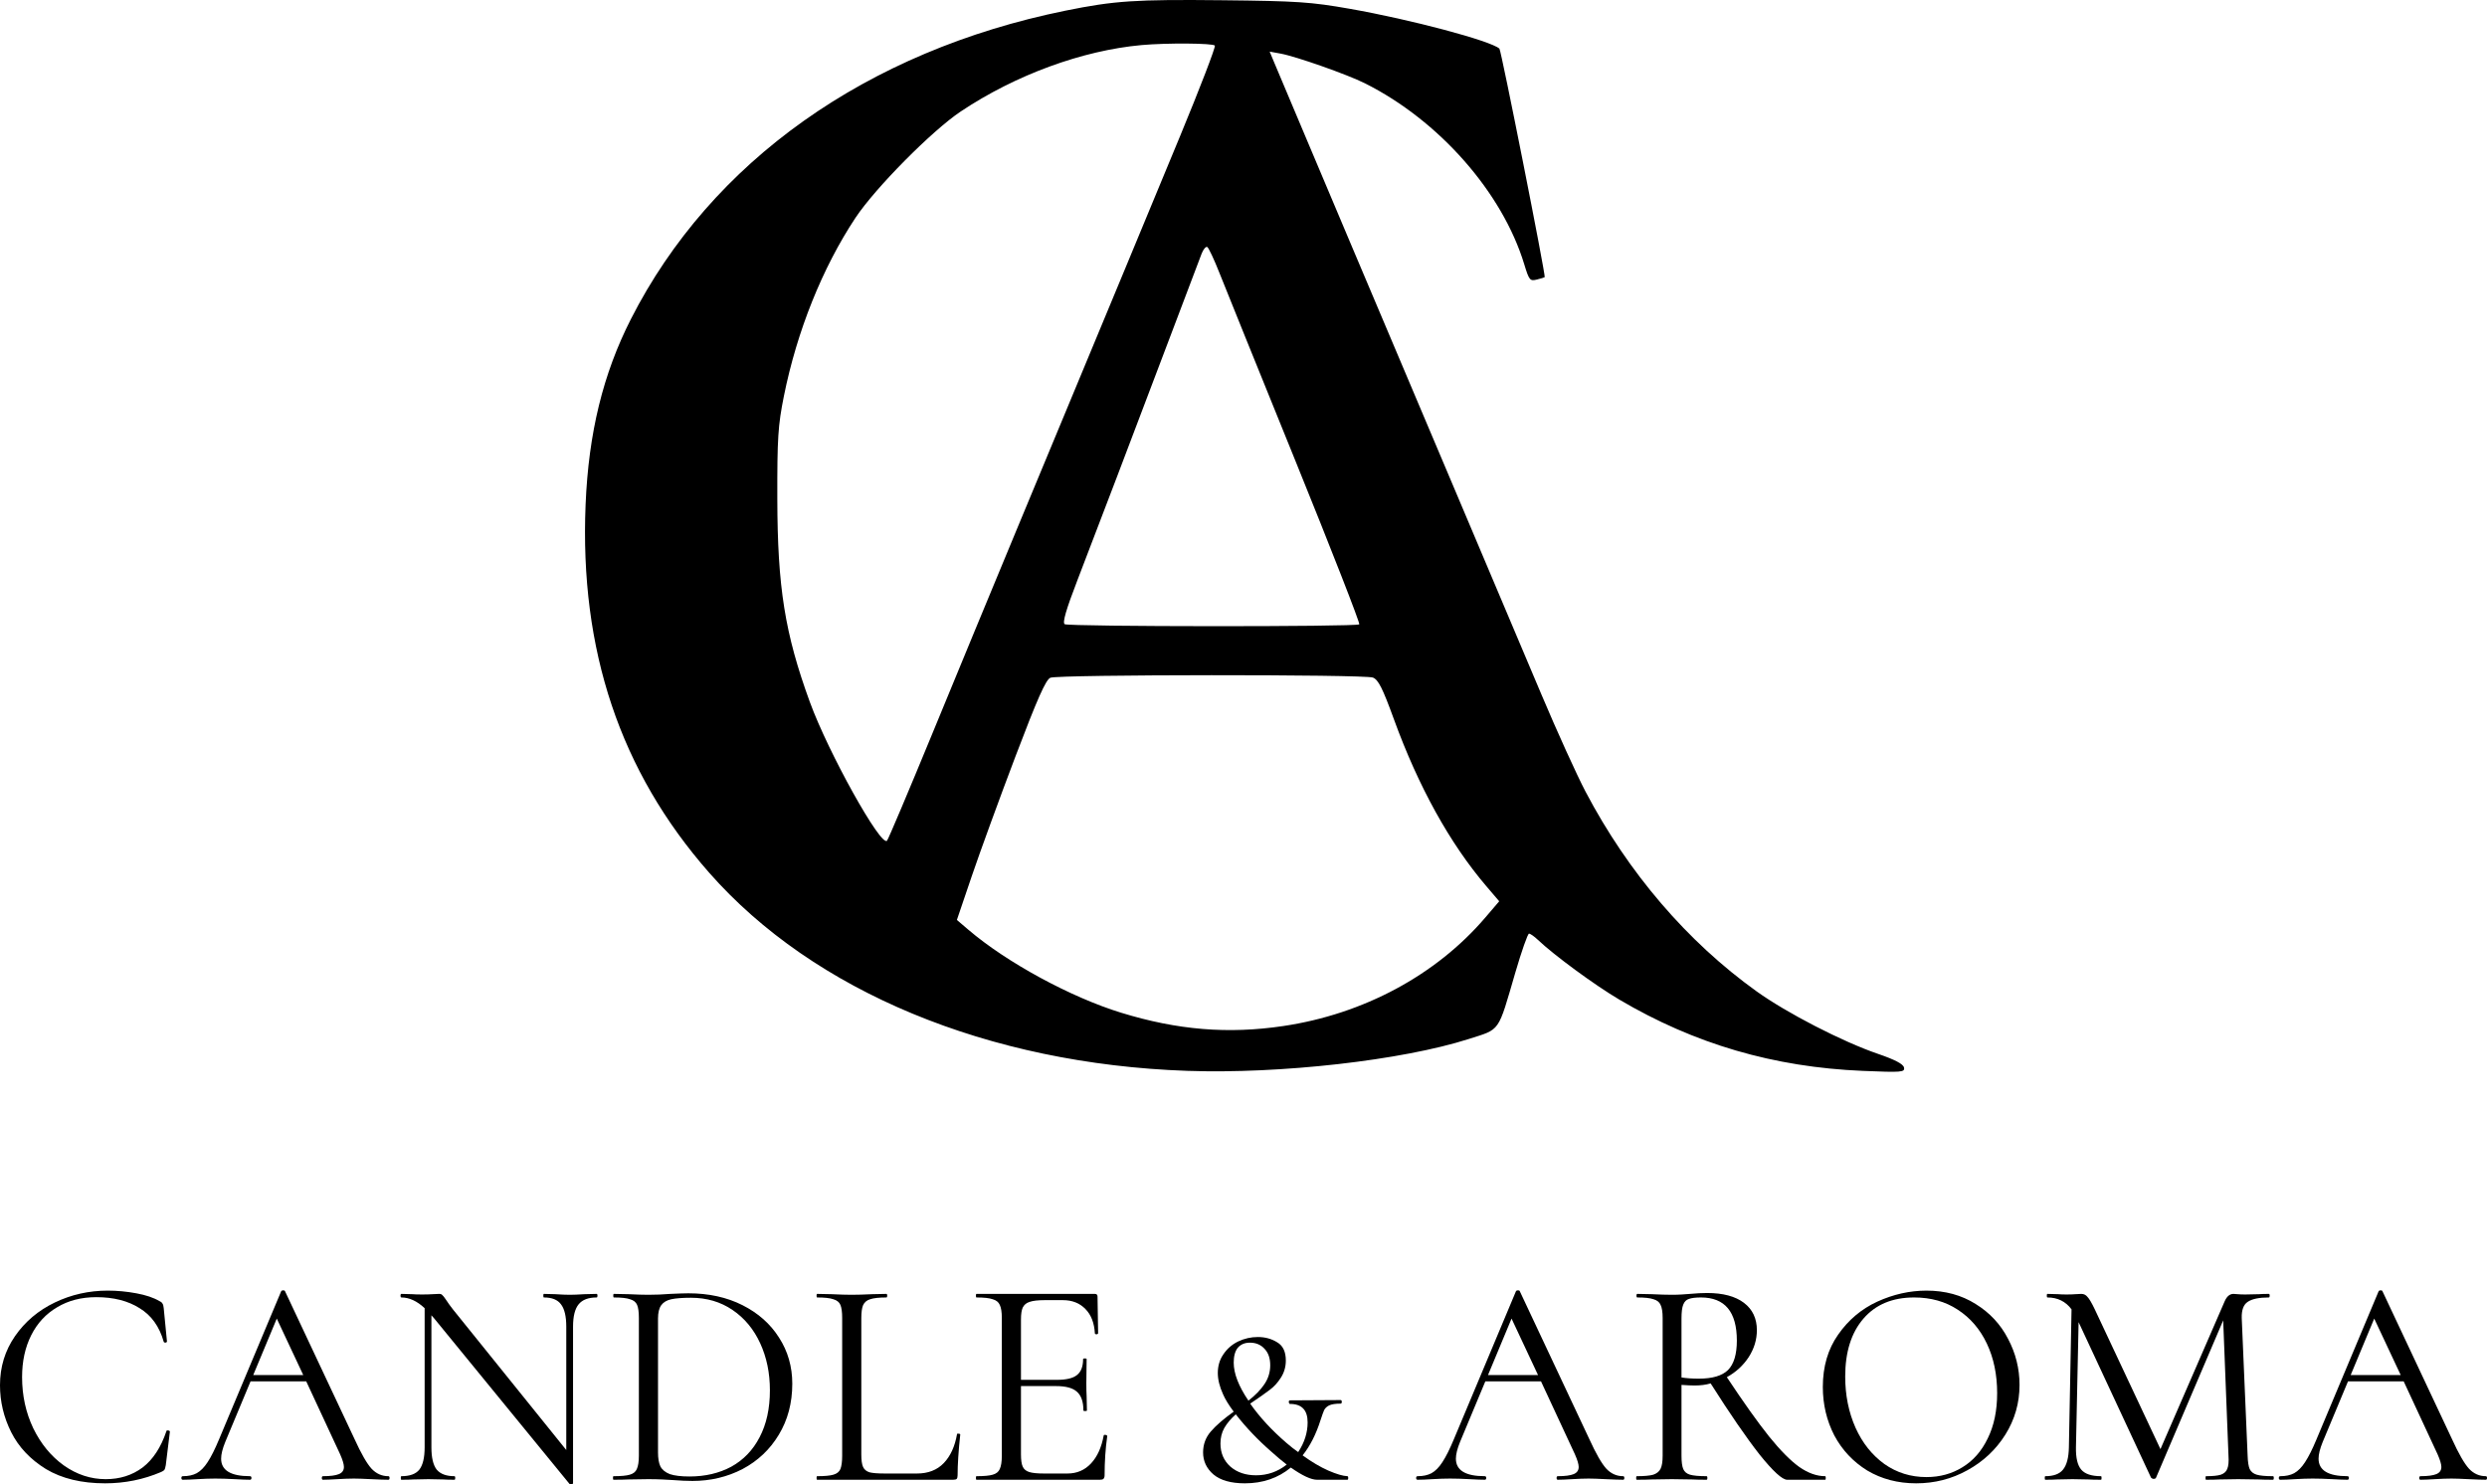
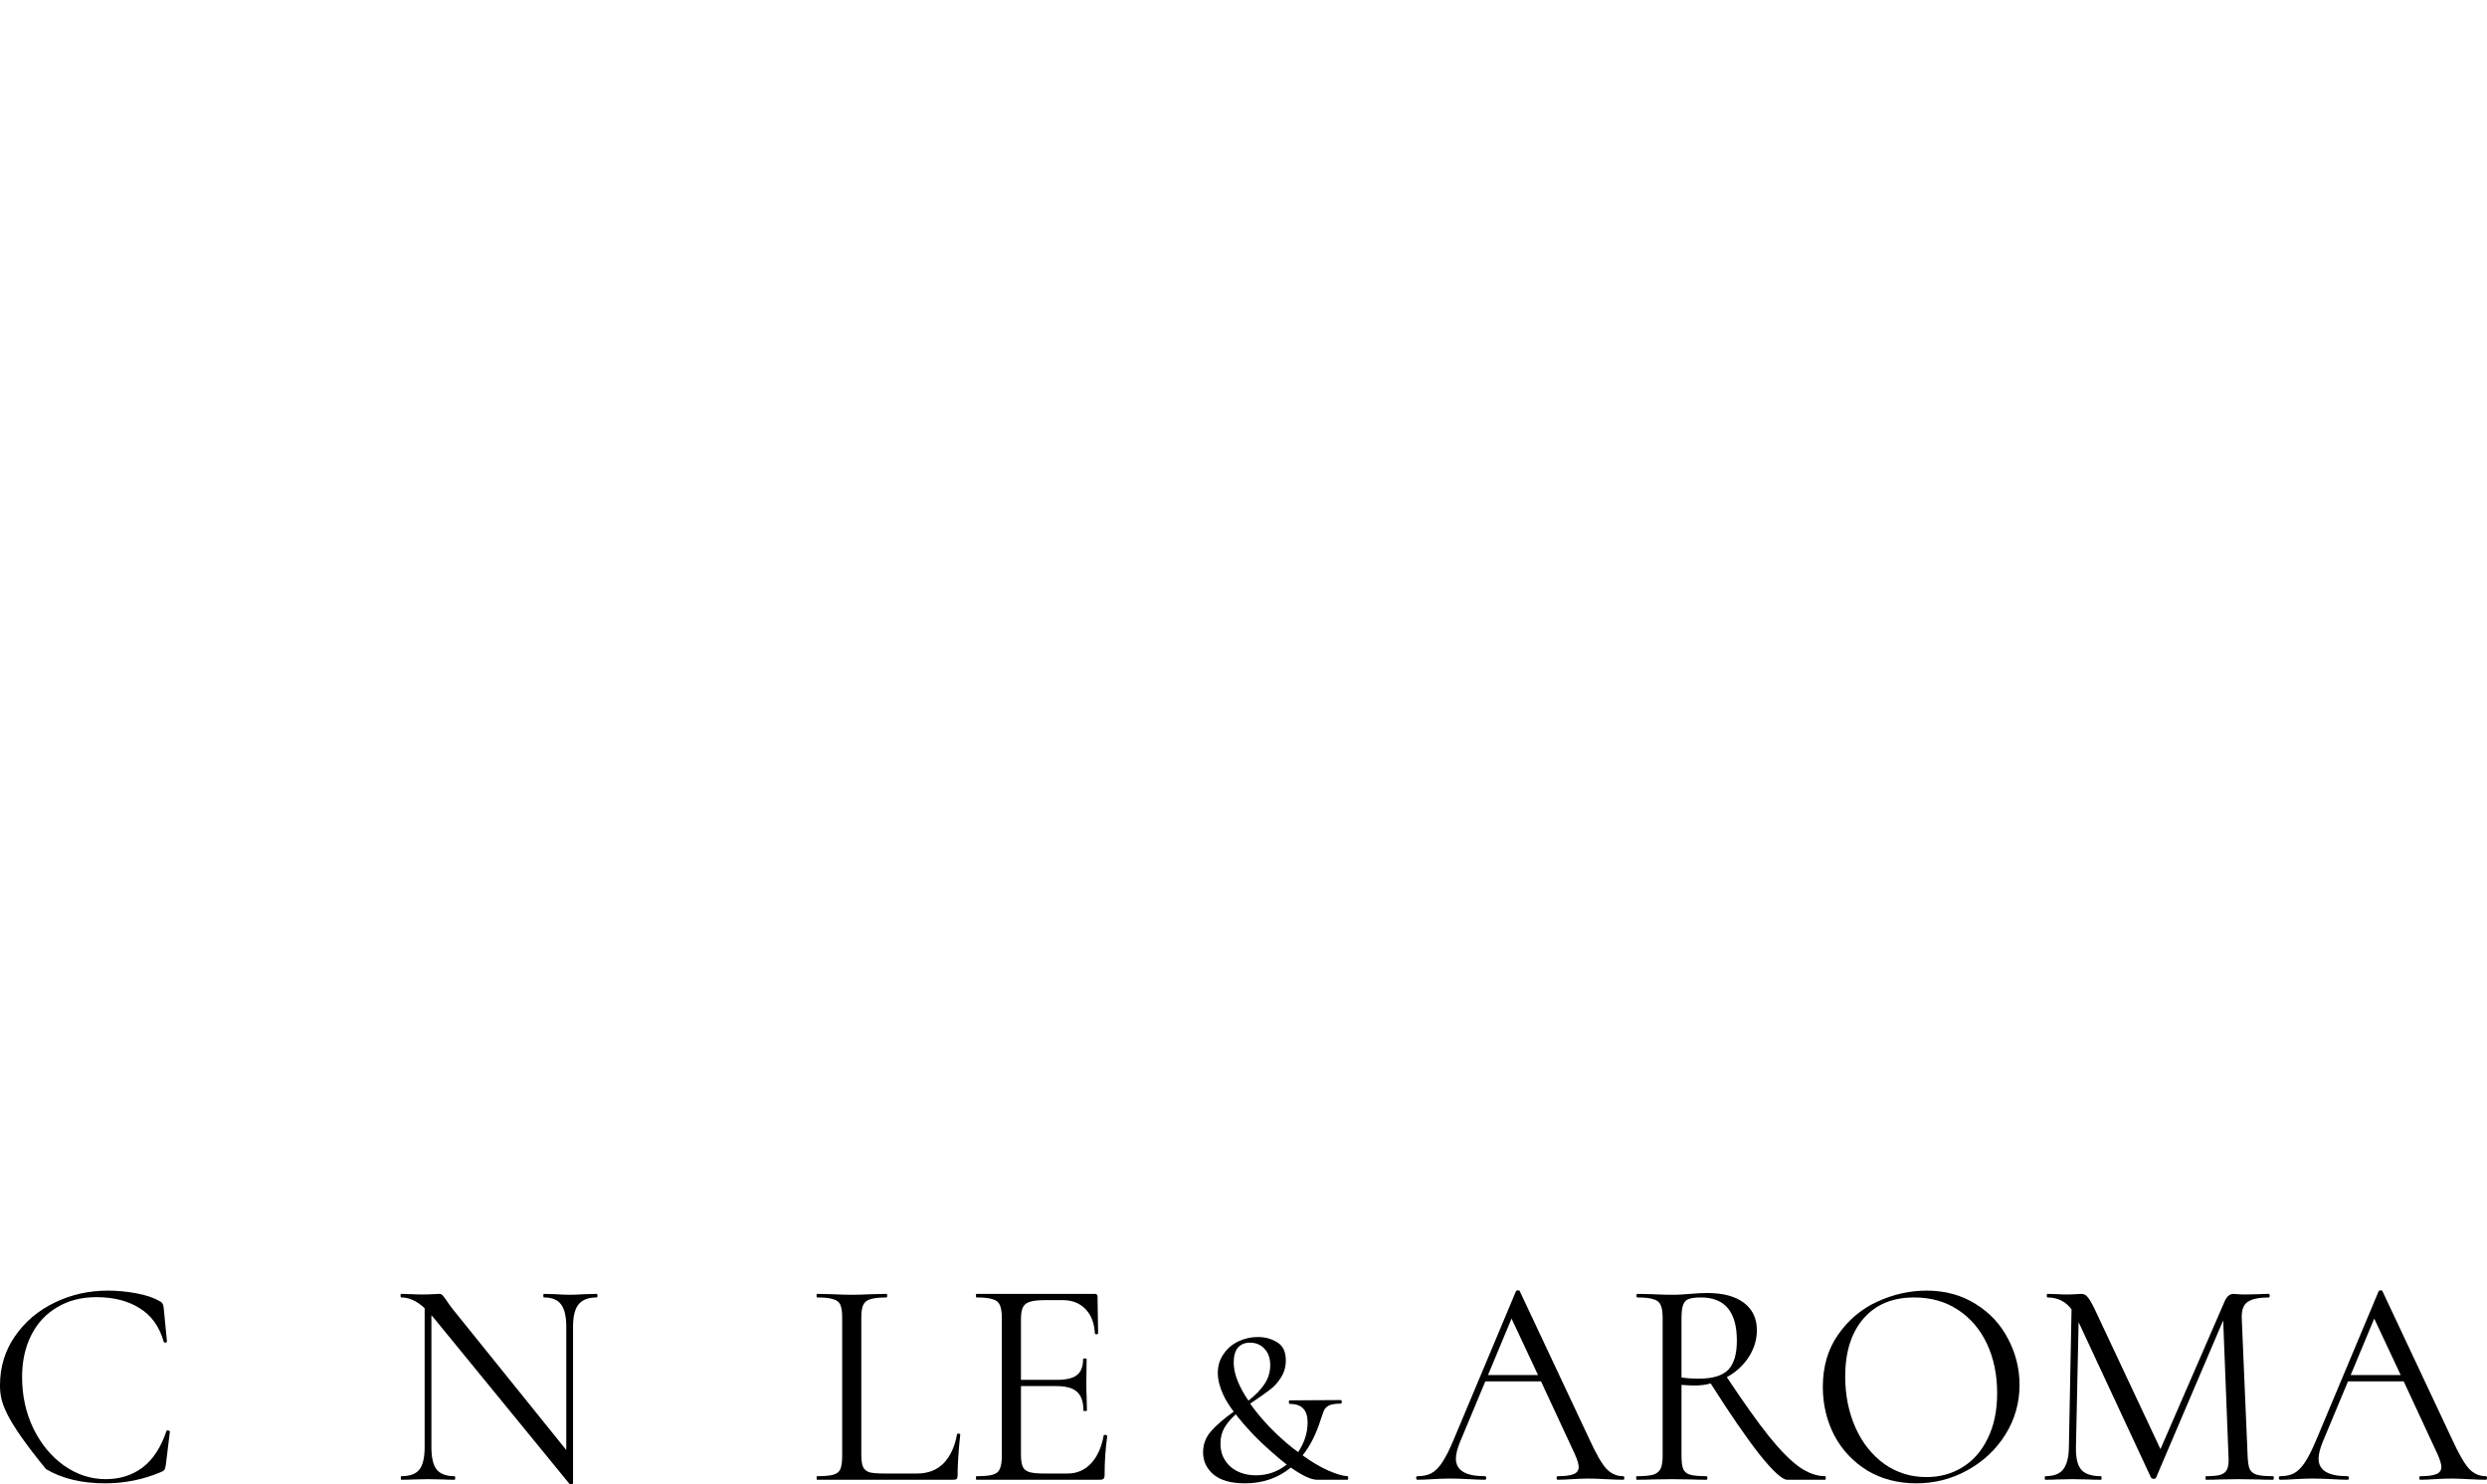
<svg xmlns="http://www.w3.org/2000/svg" width="846" height="505" viewBox="0 0 846 505" fill="none">
-   <path fill-rule="evenodd" clip-rule="evenodd" d="M459.175 2.995C479.929 6.648 507.025 13.862 510.052 16.541C510.657 17.076 525.859 93.802 525.46 94.305C525.386 94.398 524.189 94.759 522.8 95.107C520.442 95.699 520.157 95.356 518.509 89.939C511.057 65.441 489.497 40.949 464.277 28.33C458.274 25.327 440.868 19.198 435.615 18.237L431.9 17.558L433.48 21.347C434.35 23.431 439.338 35.261 444.567 47.636C449.795 60.011 456.446 75.761 459.348 82.636C465.992 98.381 472.33 113.359 488.337 151.136C504.193 188.56 511.95 206.902 524.284 236.136C529.62 248.786 536.408 263.738 539.366 269.362C553.865 296.921 573.928 320.35 597.526 337.277C607.83 344.668 626.762 354.418 638.83 358.548C644.606 360.525 647.443 362.015 647.682 363.197C648.009 364.808 646.968 364.893 633.682 364.341C603.36 363.081 576.373 355.176 550.798 340.064C542.443 335.127 528.632 324.984 523.122 319.738C521.907 318.582 520.557 317.641 520.122 317.647C519.686 317.653 517.59 323.616 515.464 330.897C509.444 351.513 510.496 350.008 499.662 353.478C476.991 360.739 435.508 365.436 403.83 364.329C336.128 361.963 276.775 337.349 241.219 296.893C210.978 262.484 197.133 221.212 199.202 171.636C200.217 147.286 205.136 127.176 214.644 108.502C241.937 54.894 294.824 17.366 362.443 3.626C379.083 0.245 386.264 -0.232 415.83 0.081C441.272 0.35 445.923 0.663 459.175 2.995ZM388.33 15.335C368.127 17.168 345.453 25.492 326.845 37.905C317.054 44.437 297.71 63.981 290.985 74.136C279.753 91.097 271.081 112.712 266.648 134.802C264.656 144.725 264.378 149.061 264.418 169.636C264.477 199.844 266.981 215.509 275.481 238.836C281.758 256.062 299.711 288.319 301.742 286.021C302.172 285.534 309.098 269.161 317.132 249.636C325.166 230.111 338.098 198.836 345.869 180.136C381.95 93.317 389.902 74.16 401.443 46.268C408.24 29.84 413.557 16.003 413.257 15.518C412.738 14.679 396.847 14.562 388.33 15.335ZM408.744 86.326C408.148 87.871 403.235 100.836 397.826 115.136C384.953 149.165 373.326 179.702 366.509 197.384C362.635 207.433 361.357 211.848 362.173 212.364C363.551 213.234 461.514 213.286 462.383 212.416C462.714 212.086 452.88 186.913 440.532 156.476C428.183 126.039 416.612 97.412 414.818 92.86C413.024 88.309 411.167 84.344 410.691 84.05C410.216 83.756 409.339 84.78 408.744 86.326ZM357.301 230.585C355.769 231.206 352.866 237.748 345.458 257.272C340.06 271.497 333.362 289.852 330.573 298.06L325.503 312.984L329.416 316.326C342.436 327.445 364.163 339.254 381.33 344.542C400.511 350.451 417.759 351.871 436.517 349.085C463.803 345.034 488.524 331.756 505.265 312.16L509.985 306.636L505.507 301.386C493.188 286.943 482.501 267.624 474.19 244.774C470.318 234.129 468.859 231.232 467.015 230.524C464.108 229.409 360.061 229.467 357.301 230.585Z" fill="black" />
-   <path d="M36.661 439.101C39.866 439.101 43.105 439.405 46.377 440.012C49.649 440.619 52.253 441.496 54.19 442.642C54.791 442.912 55.158 443.216 55.291 443.553C55.492 443.823 55.625 444.329 55.692 445.071L56.794 456.402C56.794 456.604 56.627 456.739 56.293 456.807C55.959 456.807 55.759 456.706 55.692 456.503C54.223 451.31 51.485 447.499 47.479 445.071C43.539 442.575 38.631 441.327 32.754 441.327C27.679 441.327 23.238 442.474 19.432 444.767C15.626 446.993 12.688 450.163 10.618 454.277C8.547 458.392 7.512 463.147 7.512 468.543C7.512 474.816 8.781 480.617 11.319 485.945C13.923 491.274 17.395 495.49 21.736 498.592C26.143 501.695 30.884 503.246 35.959 503.246C40.767 503.246 44.941 501.931 48.48 499.3C52.02 496.602 54.724 492.488 56.594 486.957C56.594 486.755 56.727 486.654 56.994 486.654C57.195 486.654 57.362 486.687 57.495 486.755C57.696 486.822 57.796 486.923 57.796 487.058L56.393 498.491C56.26 499.3 56.093 499.84 55.892 500.11C55.759 500.312 55.392 500.548 54.791 500.818C48.781 503.381 42.437 504.663 35.759 504.663C27.746 504.663 21.035 503.044 15.626 499.806C10.284 496.501 6.344 492.319 3.806 487.261C1.269 482.202 0 476.873 0 471.275C0 465.069 1.703 459.505 5.108 454.581C8.514 449.657 13.022 445.846 18.631 443.148C24.24 440.45 30.25 439.101 36.661 439.101Z" fill="black" />
-   <path d="M132.113 502.235C132.38 502.235 132.514 502.437 132.514 502.842C132.514 503.246 132.38 503.449 132.113 503.449C130.845 503.449 128.875 503.381 126.204 503.246C123.532 503.111 121.596 503.044 120.394 503.044C118.925 503.044 117.055 503.111 114.785 503.246C112.648 503.381 111.012 503.449 109.876 503.449C109.609 503.449 109.476 503.246 109.476 502.842C109.476 502.437 109.609 502.235 109.876 502.235C112.347 502.235 114.15 501.998 115.285 501.526C116.421 501.054 116.988 500.245 116.988 499.098C116.988 498.154 116.554 496.704 115.686 494.748L104.167 469.96H85.236L76.621 490.599C75.686 492.893 75.219 494.781 75.219 496.265C75.219 500.245 78.491 502.235 85.035 502.235C85.369 502.235 85.536 502.437 85.536 502.842C85.536 503.246 85.369 503.449 85.035 503.449C83.833 503.449 82.097 503.381 79.827 503.246C77.289 503.111 75.085 503.044 73.216 503.044C71.48 503.044 69.476 503.111 67.206 503.246C65.203 503.381 63.533 503.449 62.197 503.449C61.864 503.449 61.697 503.246 61.697 502.842C61.697 502.437 61.864 502.235 62.197 502.235C64.067 502.235 65.636 501.897 66.905 501.223C68.241 500.481 69.476 499.233 70.612 497.479C71.813 495.658 73.116 493.061 74.518 489.689L95.653 439.304C95.787 439.101 96.02 439 96.354 439C96.688 439 96.888 439.101 96.955 439.304L120.594 489.588C122.865 494.579 124.801 497.951 126.404 499.705C128.006 501.391 129.91 502.235 132.113 502.235ZM86.137 467.835H103.165L94.15 448.612L86.137 467.835Z" fill="black" />
+   <path d="M36.661 439.101C39.866 439.101 43.105 439.405 46.377 440.012C49.649 440.619 52.253 441.496 54.19 442.642C54.791 442.912 55.158 443.216 55.291 443.553C55.492 443.823 55.625 444.329 55.692 445.071L56.794 456.402C56.794 456.604 56.627 456.739 56.293 456.807C55.959 456.807 55.759 456.706 55.692 456.503C54.223 451.31 51.485 447.499 47.479 445.071C43.539 442.575 38.631 441.327 32.754 441.327C27.679 441.327 23.238 442.474 19.432 444.767C15.626 446.993 12.688 450.163 10.618 454.277C8.547 458.392 7.512 463.147 7.512 468.543C7.512 474.816 8.781 480.617 11.319 485.945C13.923 491.274 17.395 495.49 21.736 498.592C26.143 501.695 30.884 503.246 35.959 503.246C40.767 503.246 44.941 501.931 48.48 499.3C52.02 496.602 54.724 492.488 56.594 486.957C56.594 486.755 56.727 486.654 56.994 486.654C57.195 486.654 57.362 486.687 57.495 486.755C57.696 486.822 57.796 486.923 57.796 487.058L56.393 498.491C56.26 499.3 56.093 499.84 55.892 500.11C55.759 500.312 55.392 500.548 54.791 500.818C48.781 503.381 42.437 504.663 35.759 504.663C27.746 504.663 21.035 503.044 15.626 499.806C1.269 482.202 0 476.873 0 471.275C0 465.069 1.703 459.505 5.108 454.581C8.514 449.657 13.022 445.846 18.631 443.148C24.24 440.45 30.25 439.101 36.661 439.101Z" fill="black" />
  <path d="M202.945 440.214C203.146 440.214 203.246 440.416 203.246 440.821C203.246 441.226 203.146 441.428 202.945 441.428C200.141 441.428 198.104 442.204 196.835 443.755C195.567 445.307 194.932 447.836 194.932 451.343V504.663C194.932 504.798 194.765 504.899 194.431 504.966C194.097 505.034 193.864 505 193.73 504.865L147.654 448.51L146.752 447.499V492.421C146.752 495.928 147.353 498.457 148.555 500.009C149.824 501.493 151.827 502.235 154.565 502.235C154.766 502.235 154.866 502.437 154.866 502.842C154.866 503.246 154.766 503.449 154.565 503.449C152.896 503.449 151.627 503.415 150.759 503.347L145.751 503.246L140.642 503.347C139.707 503.415 138.338 503.449 136.535 503.449C136.402 503.449 136.335 503.246 136.335 502.842C136.335 502.437 136.402 502.235 136.535 502.235C139.407 502.235 141.444 501.493 142.646 500.009C143.848 498.457 144.449 495.928 144.449 492.421V445.071C141.844 442.642 139.207 441.428 136.535 441.428C136.335 441.428 136.235 441.226 136.235 440.821C136.235 440.416 136.335 440.214 136.535 440.214L140.242 440.315C141.043 440.383 142.145 440.416 143.547 440.416C145.016 440.416 146.218 440.383 147.153 440.315C148.088 440.248 148.822 440.214 149.357 440.214C149.891 440.214 150.258 440.349 150.459 440.619C150.726 440.821 151.126 441.327 151.661 442.136C152.462 443.351 153.263 444.463 154.064 445.475L192.628 493.331V451.343C192.628 447.836 192.027 445.307 190.825 443.755C189.69 442.204 187.754 441.428 185.016 441.428C184.882 441.428 184.815 441.226 184.815 440.821C184.815 440.416 184.882 440.214 185.016 440.214L188.922 440.315C190.926 440.45 192.562 440.518 193.83 440.518C195.032 440.518 196.702 440.45 198.839 440.315L202.945 440.214Z" fill="black" />
-   <path d="M235.556 503.853C233.619 503.853 231.382 503.752 228.845 503.55C227.91 503.482 226.708 503.415 225.239 503.347C223.836 503.28 222.267 503.246 220.531 503.246L213.72 503.347C212.518 503.415 210.848 503.449 208.711 503.449C208.578 503.449 208.511 503.246 208.511 502.842C208.511 502.437 208.578 502.235 208.711 502.235C211.249 502.235 213.085 502.066 214.22 501.729C215.422 501.391 216.224 500.751 216.624 499.806C217.092 498.795 217.325 497.277 217.325 495.253V448.409C217.325 446.386 217.125 444.902 216.724 443.958C216.324 443.013 215.523 442.373 214.321 442.035C213.185 441.631 211.349 441.428 208.811 441.428C208.678 441.428 208.611 441.226 208.611 440.821C208.611 440.416 208.678 440.214 208.811 440.214L213.82 440.315C216.624 440.45 218.861 440.518 220.531 440.518C223.068 440.518 225.572 440.416 228.043 440.214C230.981 440.079 233.018 440.012 234.153 440.012C241.098 440.012 247.242 441.361 252.584 444.059C257.926 446.757 262.066 450.433 265.004 455.087C268.009 459.741 269.512 464.968 269.512 470.769C269.512 477.312 267.976 483.112 264.904 488.171C261.899 493.162 257.792 497.041 252.584 499.806C247.375 502.504 241.699 503.853 235.556 503.853ZM234.554 502.336C239.896 502.336 244.637 501.223 248.778 498.997C252.918 496.704 256.123 493.365 258.393 488.981C260.731 484.529 261.899 479.2 261.899 472.995C261.899 467.127 260.797 461.798 258.594 457.009C256.39 452.22 253.252 448.443 249.178 445.678C245.105 442.912 240.397 441.529 235.055 441.529C232.183 441.529 229.946 441.698 228.344 442.035C226.808 442.373 225.673 443.047 224.938 444.059C224.204 445.071 223.836 446.588 223.836 448.612V494.141C223.836 496.164 224.103 497.749 224.638 498.896C225.239 500.042 226.307 500.919 227.843 501.526C229.446 502.066 231.683 502.336 234.554 502.336Z" fill="black" />
  <path d="M292.991 494.849C292.991 496.805 293.192 498.221 293.592 499.098C293.993 499.975 294.728 500.582 295.796 500.919C296.864 501.189 298.601 501.324 301.005 501.324H311.923C315.729 501.324 318.767 500.144 321.038 497.783C323.308 495.422 324.811 492.151 325.545 487.969C325.545 487.766 325.712 487.699 326.046 487.766C326.447 487.766 326.647 487.868 326.647 488.07C326.046 493.668 325.746 498.289 325.746 501.931C325.746 502.471 325.645 502.875 325.445 503.145C325.245 503.347 324.844 503.449 324.243 503.449H277.966C277.833 503.449 277.766 503.246 277.766 502.842C277.766 502.437 277.833 502.235 277.966 502.235C280.504 502.235 282.34 502.066 283.476 501.729C284.678 501.391 285.479 500.751 285.88 499.806C286.28 498.795 286.481 497.277 286.481 495.253V448.409C286.481 446.386 286.28 444.902 285.88 443.958C285.479 443.013 284.678 442.373 283.476 442.035C282.34 441.631 280.504 441.428 277.966 441.428C277.833 441.428 277.766 441.226 277.766 440.821C277.766 440.416 277.833 440.214 277.966 440.214L282.875 440.315C285.679 440.45 287.95 440.518 289.686 440.518C291.556 440.518 293.893 440.45 296.698 440.315L301.505 440.214C301.706 440.214 301.806 440.416 301.806 440.821C301.806 441.226 301.706 441.428 301.505 441.428C299.035 441.428 297.198 441.631 295.996 442.035C294.861 442.373 294.06 443.047 293.592 444.059C293.192 445.003 292.991 446.487 292.991 448.51V494.849Z" fill="black" />
  <path d="M375.448 488.374C375.448 488.239 375.582 488.171 375.849 488.171C376.049 488.171 376.216 488.205 376.35 488.272C376.55 488.34 376.65 488.441 376.65 488.576C376.049 492.825 375.749 497.277 375.749 501.931C375.749 502.471 375.615 502.875 375.348 503.145C375.148 503.347 374.747 503.449 374.146 503.449H332.177C332.043 503.449 331.976 503.246 331.976 502.842C331.976 502.437 332.043 502.235 332.177 502.235C334.714 502.235 336.55 502.066 337.686 501.729C338.888 501.391 339.689 500.751 340.09 499.806C340.557 498.795 340.791 497.277 340.791 495.253V448.409C340.791 446.386 340.557 444.902 340.09 443.958C339.689 443.013 338.888 442.373 337.686 442.035C336.55 441.631 334.714 441.428 332.177 441.428C332.043 441.428 331.976 441.226 331.976 440.821C331.976 440.416 332.043 440.214 332.177 440.214H372.443C373.044 440.214 373.345 440.518 373.345 441.125L373.545 453.569C373.545 453.772 373.378 453.906 373.044 453.974C372.71 453.974 372.51 453.873 372.443 453.67C372.243 450.096 371.174 447.33 369.238 445.374C367.301 443.351 364.73 442.339 361.525 442.339H355.415C353.078 442.339 351.342 442.541 350.206 442.946C349.138 443.283 348.37 443.924 347.903 444.868C347.502 445.745 347.302 447.094 347.302 448.915V469.454H359.522C362.727 469.454 364.998 468.914 366.333 467.835C367.735 466.756 368.437 464.935 368.437 462.371C368.437 462.237 368.637 462.169 369.038 462.169C369.438 462.169 369.639 462.237 369.639 462.371L369.538 470.567C369.538 472.523 369.572 474.007 369.639 475.018L369.739 479.875C369.739 480.01 369.538 480.077 369.138 480.077C368.737 480.077 368.537 480.01 368.537 479.875C368.537 476.907 367.802 474.782 366.333 473.501C364.931 472.219 362.56 471.578 359.221 471.578H347.302V494.849C347.302 496.737 347.502 498.12 347.903 498.997C348.303 499.874 349.038 500.481 350.106 500.818C351.175 501.155 352.844 501.324 355.115 501.324H363.128C366.333 501.324 369.004 500.177 371.141 497.884C373.278 495.591 374.714 492.421 375.448 488.374Z" fill="black" />
  <path d="M458.334 502.235C458.534 502.235 458.634 502.437 458.634 502.842C458.634 503.246 458.534 503.449 458.334 503.449H448.017C446.014 503.449 443.042 502.066 439.102 499.3C434.762 502.875 429.553 504.663 423.476 504.663C418.735 504.663 415.162 503.651 412.758 501.627C410.421 499.604 409.253 497.108 409.253 494.141C409.253 491.443 410.121 489.082 411.857 487.058C413.66 484.967 416.264 482.708 419.67 480.28C418 478.054 416.798 476.098 416.064 474.411C414.862 471.781 414.261 469.353 414.261 467.127C414.261 464.699 414.895 462.574 416.164 460.753C417.433 458.864 419.102 457.414 421.172 456.402C423.309 455.39 425.546 454.885 427.883 454.885C430.354 454.885 432.558 455.492 434.494 456.706C436.431 457.852 437.399 459.91 437.399 462.877C437.399 465.036 436.832 466.992 435.696 468.746C434.628 470.432 433.359 471.815 431.89 472.894C430.488 473.973 428.284 475.524 425.279 477.548C428.484 482.134 432.591 486.586 437.6 490.903C439.002 492.117 440.337 493.162 441.606 494.039C443.743 490.802 444.812 487.429 444.812 483.922C444.812 479.74 442.808 477.649 438.802 477.649C438.601 477.649 438.468 477.447 438.401 477.042C438.401 476.637 438.534 476.435 438.802 476.435L456.03 476.334C456.297 476.334 456.431 476.536 456.431 476.941C456.431 477.345 456.297 477.548 456.03 477.548C454.294 477.548 452.992 477.75 452.124 478.155C451.322 478.56 450.755 479.099 450.421 479.774C450.154 480.381 449.753 481.494 449.219 483.112C447.683 487.969 445.646 491.982 443.109 495.152C446.18 497.378 449.085 499.098 451.823 500.312C454.628 501.526 456.798 502.167 458.334 502.235ZM419.67 463.586C419.67 467.295 421.339 471.612 424.678 476.536C427.015 474.715 428.818 472.86 430.087 470.971C431.423 469.015 432.09 466.857 432.09 464.496C432.09 462.135 431.456 460.281 430.187 458.932C428.919 457.515 427.249 456.807 425.179 456.807C423.443 456.807 422.074 457.38 421.072 458.527C420.137 459.673 419.67 461.36 419.67 463.586ZM427.282 501.931C431.156 501.931 434.628 500.717 437.7 498.289C436.03 497.007 434.227 495.49 432.291 493.736C427.817 489.824 423.843 485.642 420.371 481.19C418.702 482.674 417.399 484.225 416.465 485.844C415.596 487.395 415.162 489.149 415.162 491.105C415.162 494.343 416.298 496.973 418.568 498.997C420.838 500.953 423.743 501.931 427.282 501.931Z" fill="black" />
  <path d="M552.145 502.235C552.412 502.235 552.545 502.437 552.545 502.842C552.545 503.246 552.412 503.449 552.145 503.449C550.876 503.449 548.906 503.381 546.235 503.246C543.564 503.111 541.627 503.044 540.425 503.044C538.956 503.044 537.086 503.111 534.816 503.246C532.679 503.381 531.043 503.449 529.908 503.449C529.641 503.449 529.507 503.246 529.507 502.842C529.507 502.437 529.641 502.235 529.908 502.235C532.379 502.235 534.182 501.998 535.317 501.526C536.452 501.054 537.02 500.245 537.02 499.098C537.02 498.154 536.586 496.704 535.718 494.748L524.198 469.96H505.267L496.653 490.599C495.718 492.893 495.25 494.781 495.25 496.265C495.25 500.245 498.523 502.235 505.067 502.235C505.401 502.235 505.568 502.437 505.568 502.842C505.568 503.246 505.401 503.449 505.067 503.449C503.865 503.449 502.129 503.381 499.858 503.246C497.321 503.111 495.117 503.044 493.247 503.044C491.511 503.044 489.508 503.111 487.237 503.246C485.234 503.381 483.564 503.449 482.229 503.449C481.895 503.449 481.728 503.246 481.728 502.842C481.728 502.437 481.895 502.235 482.229 502.235C484.099 502.235 485.668 501.897 486.937 501.223C488.272 500.481 489.508 499.233 490.643 497.479C491.845 495.658 493.147 493.061 494.549 489.689L515.684 439.304C515.818 439.101 516.052 439 516.385 439C516.719 439 516.92 439.101 516.986 439.304L540.626 489.588C542.896 494.579 544.833 497.951 546.435 499.705C548.038 501.391 549.941 502.235 552.145 502.235ZM506.169 467.835H523.197L514.182 448.612L506.169 467.835Z" fill="black" />
  <path d="M620.873 502.235C621.007 502.235 621.074 502.437 621.074 502.842C621.074 503.246 621.007 503.449 620.873 503.449H607.952C606.283 503.449 603.144 500.582 598.536 494.849C593.996 489.048 588.453 480.988 581.909 470.668C580.306 471.14 578.503 471.376 576.5 471.376C575.231 471.376 573.729 471.309 571.992 471.174V495.253C571.992 497.344 572.193 498.862 572.593 499.806C572.994 500.751 573.762 501.391 574.897 501.729C576.099 502.066 577.969 502.235 580.507 502.235C580.707 502.235 580.807 502.437 580.807 502.842C580.807 503.246 580.707 503.449 580.507 503.449C578.436 503.449 576.8 503.415 575.598 503.347L568.687 503.246L561.876 503.347C560.674 503.415 558.971 503.449 556.767 503.449C556.634 503.449 556.567 503.246 556.567 502.842C556.567 502.437 556.634 502.235 556.767 502.235C559.305 502.235 561.175 502.066 562.377 501.729C563.579 501.324 564.413 500.649 564.881 499.705C565.348 498.761 565.582 497.277 565.582 495.253V448.409C565.582 446.386 565.348 444.902 564.881 443.958C564.48 443.013 563.679 442.373 562.477 442.035C561.341 441.631 559.505 441.428 556.968 441.428C556.767 441.428 556.667 441.226 556.667 440.821C556.667 440.416 556.767 440.214 556.968 440.214L561.876 440.315C564.68 440.45 566.951 440.518 568.687 440.518C569.889 440.518 571.024 440.484 572.093 440.416C573.161 440.349 574.096 440.282 574.897 440.214C577.034 440.012 578.971 439.911 580.707 439.911C586.116 439.911 590.289 441.024 593.228 443.249C596.166 445.475 597.635 448.578 597.635 452.557C597.635 455.795 596.7 458.864 594.83 461.764C592.96 464.597 590.49 466.857 587.418 468.543C593.094 477.109 597.869 483.821 601.742 488.677C605.615 493.466 609.054 496.94 612.059 499.098C615.064 501.189 618.002 502.235 620.873 502.235ZM571.992 468.644C573.662 468.914 575.632 469.049 577.902 469.049C582.51 469.049 585.815 468.071 587.819 466.115C589.822 464.091 590.824 460.753 590.824 456.099C590.824 446.318 586.75 441.428 578.603 441.428C576.8 441.428 575.431 441.597 574.497 441.934C573.628 442.204 572.994 442.845 572.593 443.856C572.193 444.801 571.992 446.386 571.992 448.612V468.644Z" fill="black" />
  <path d="M651.822 504.663C645.612 504.663 640.07 503.213 635.195 500.312C630.387 497.344 626.647 493.365 623.976 488.374C621.372 483.315 620.07 477.818 620.07 471.882C620.07 464.935 621.806 458.999 625.278 454.075C628.751 449.084 633.191 445.34 638.6 442.845C644.076 440.349 649.652 439.101 655.328 439.101C661.672 439.101 667.248 440.619 672.056 443.654C676.864 446.622 680.537 450.568 683.074 455.492C685.678 460.415 686.981 465.643 686.981 471.174C686.981 477.312 685.378 482.944 682.173 488.07C678.967 493.196 674.66 497.243 669.251 500.211C663.909 503.179 658.099 504.663 651.822 504.663ZM655.328 502.538C659.869 502.538 663.942 501.425 667.548 499.199C671.221 496.973 674.092 493.702 676.163 489.385C678.299 485.068 679.368 479.942 679.368 474.007C679.368 467.666 678.199 462.034 675.862 457.11C673.525 452.187 670.219 448.342 665.946 445.576C661.739 442.811 656.797 441.428 651.121 441.428C643.776 441.428 638.033 443.823 633.893 448.612C629.752 453.401 627.682 459.977 627.682 468.341C627.682 474.681 628.851 480.482 631.188 485.743C633.525 490.937 636.797 495.051 641.004 498.086C645.211 501.054 649.986 502.538 655.328 502.538Z" fill="black" />
  <path d="M773.186 502.235C773.386 502.235 773.486 502.437 773.486 502.842C773.486 503.246 773.386 503.449 773.186 503.449C771.116 503.449 769.48 503.415 768.278 503.347L761.366 503.246L754.956 503.347C753.887 503.415 752.385 503.449 750.448 503.449C750.315 503.449 750.248 503.246 750.248 502.842C750.248 502.437 750.315 502.235 750.448 502.235C752.719 502.235 754.388 502.066 755.456 501.729C756.592 501.324 757.326 500.649 757.66 499.705C758.061 498.761 758.194 497.277 758.061 495.253L756.258 449.219L733.42 502.74C733.286 503.01 733.019 503.145 732.619 503.145C732.285 503.145 731.984 503.01 731.717 502.74L707.076 449.826L706.175 492.421C706.108 495.995 706.709 498.525 707.978 500.009C709.247 501.493 711.484 502.235 714.689 502.235C714.822 502.235 714.889 502.437 714.889 502.842C714.889 503.246 714.822 503.449 714.689 503.449C712.819 503.449 711.383 503.415 710.382 503.347L704.973 503.246L699.764 503.347C698.829 503.415 697.494 503.449 695.758 503.449C695.624 503.449 695.557 503.246 695.557 502.842C695.557 502.437 695.624 502.235 695.758 502.235C698.562 502.235 700.566 501.493 701.768 500.009C703.036 498.457 703.704 495.928 703.771 492.421L704.672 445.475C702.669 442.777 699.931 441.428 696.459 441.428C696.325 441.428 696.258 441.226 696.258 440.821C696.258 440.416 696.325 440.214 696.459 440.214L700.165 440.315C700.833 440.383 701.767 440.416 702.969 440.416C704.171 440.416 705.173 440.383 705.974 440.315C706.843 440.248 707.51 440.214 707.978 440.214C708.846 440.214 709.547 440.551 710.081 441.226C710.682 441.833 711.517 443.249 712.585 445.475L734.922 493.028L756.759 442.743C757.493 441.057 758.495 440.214 759.764 440.214C760.097 440.214 760.565 440.248 761.166 440.315C761.834 440.383 762.702 440.416 763.77 440.416L768.478 440.315C769.212 440.248 770.314 440.214 771.783 440.214C771.984 440.214 772.084 440.416 772.084 440.821C772.084 441.226 771.984 441.428 771.783 441.428C768.445 441.428 766.041 441.934 764.571 442.946C763.169 443.89 762.501 445.711 762.568 448.409L764.571 495.253C764.638 497.344 764.872 498.862 765.273 499.806C765.74 500.751 766.541 501.391 767.677 501.729C768.812 502.066 770.648 502.235 773.186 502.235Z" fill="black" />
  <path d="M845.599 502.235C845.866 502.235 846 502.437 846 502.842C846 503.246 845.866 503.449 845.599 503.449C844.331 503.449 842.361 503.381 839.69 503.246C837.019 503.111 835.082 503.044 833.88 503.044C832.411 503.044 830.541 503.111 828.271 503.246C826.134 503.381 824.498 503.449 823.363 503.449C823.095 503.449 822.962 503.246 822.962 502.842C822.962 502.437 823.095 502.235 823.363 502.235C825.833 502.235 827.636 501.998 828.772 501.526C829.907 501.054 830.474 500.245 830.474 499.098C830.474 498.154 830.04 496.704 829.172 494.748L817.653 469.96H798.722L790.107 490.599C789.173 492.893 788.705 494.781 788.705 496.265C788.705 500.245 791.977 502.235 798.521 502.235C798.855 502.235 799.022 502.437 799.022 502.842C799.022 503.246 798.855 503.449 798.521 503.449C797.319 503.449 795.583 503.381 793.313 503.246C790.775 503.111 788.572 503.044 786.702 503.044C784.966 503.044 782.962 503.111 780.692 503.246C778.689 503.381 777.019 503.449 775.684 503.449C775.35 503.449 775.183 503.246 775.183 502.842C775.183 502.437 775.35 502.235 775.684 502.235C777.553 502.235 779.123 501.897 780.391 501.223C781.727 500.481 782.962 499.233 784.098 497.479C785.3 495.658 786.602 493.061 788.004 489.689L809.139 439.304C809.273 439.101 809.506 439 809.84 439C810.174 439 810.374 439.101 810.441 439.304L834.08 489.588C836.351 494.579 838.287 497.951 839.89 499.705C841.493 501.391 843.396 502.235 845.599 502.235ZM799.623 467.835H816.651L807.637 448.612L799.623 467.835Z" fill="black" />
</svg>